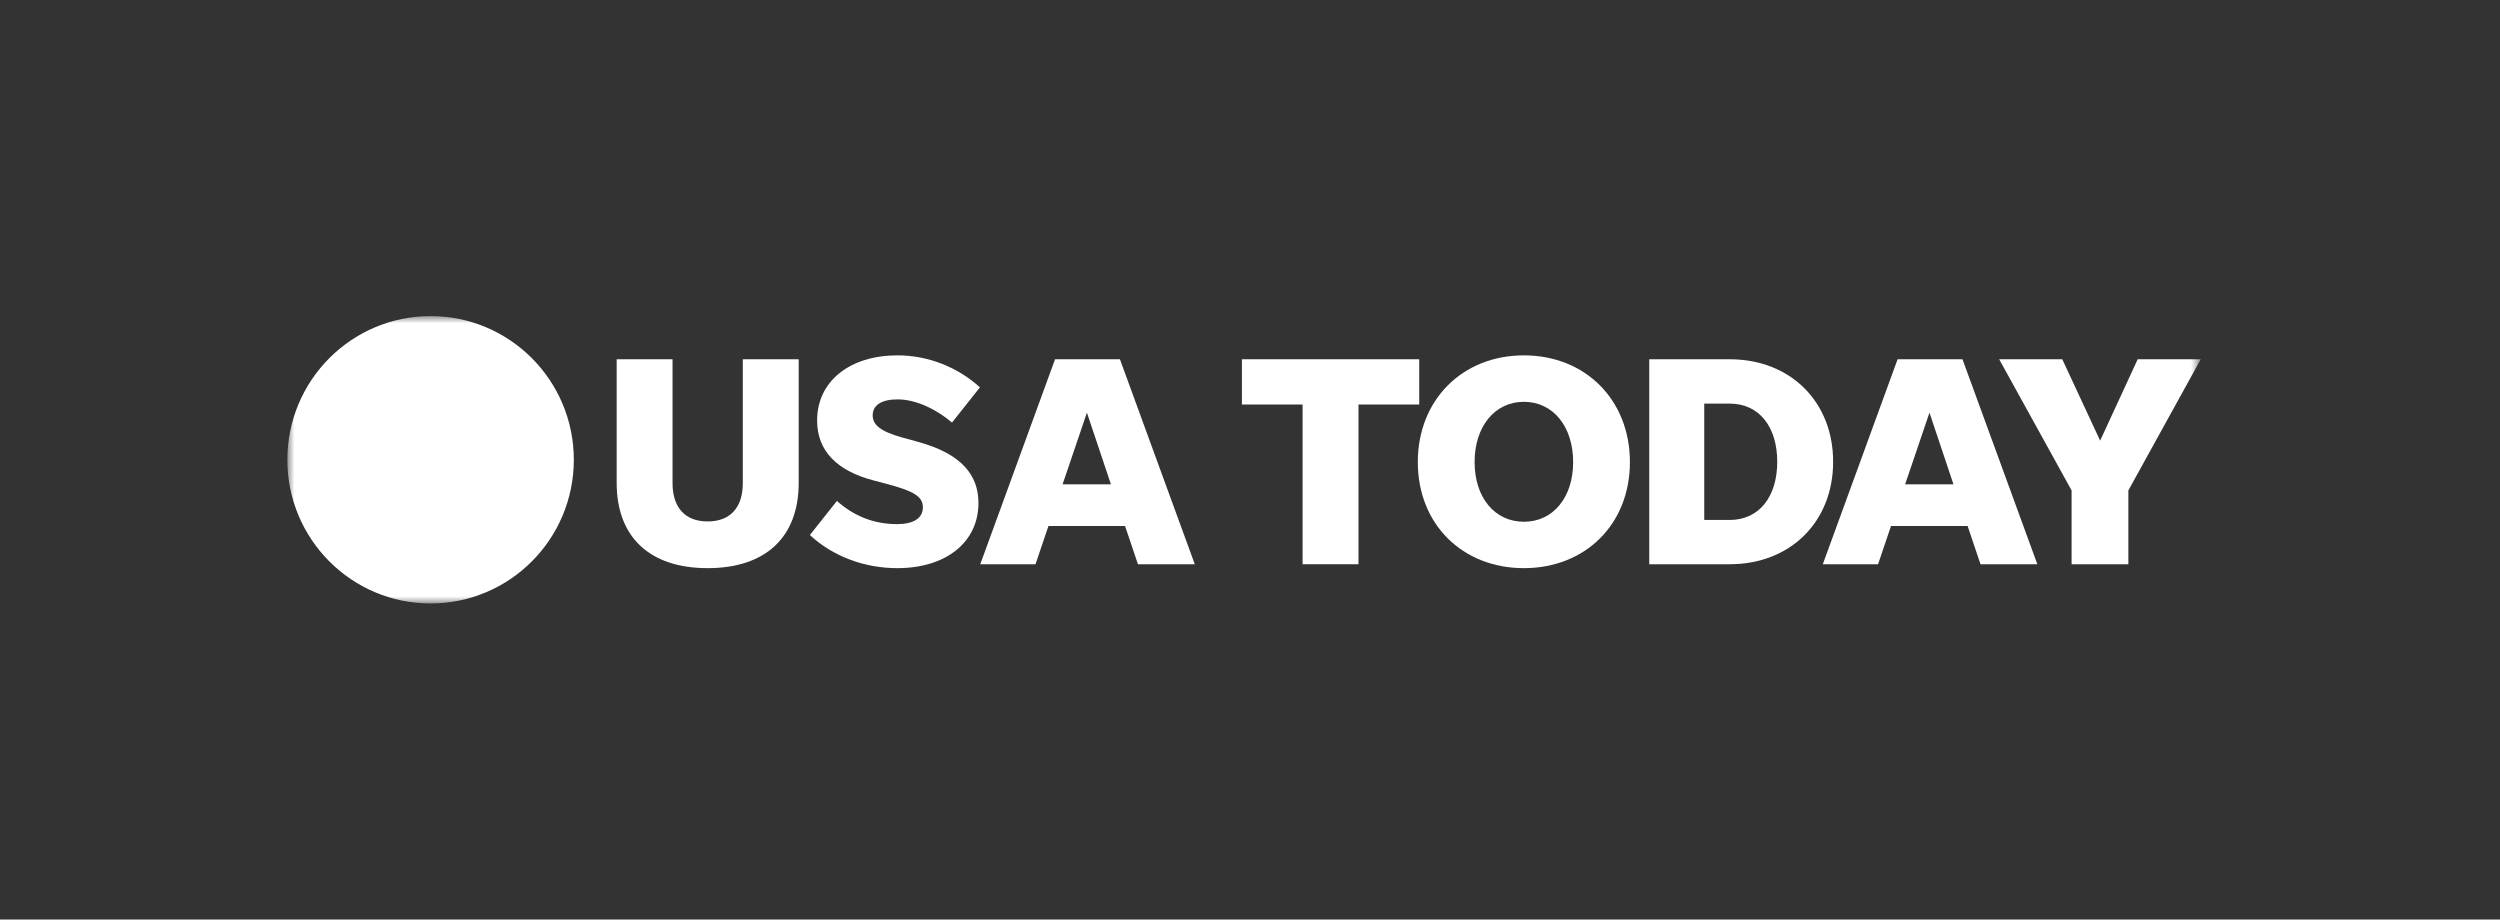
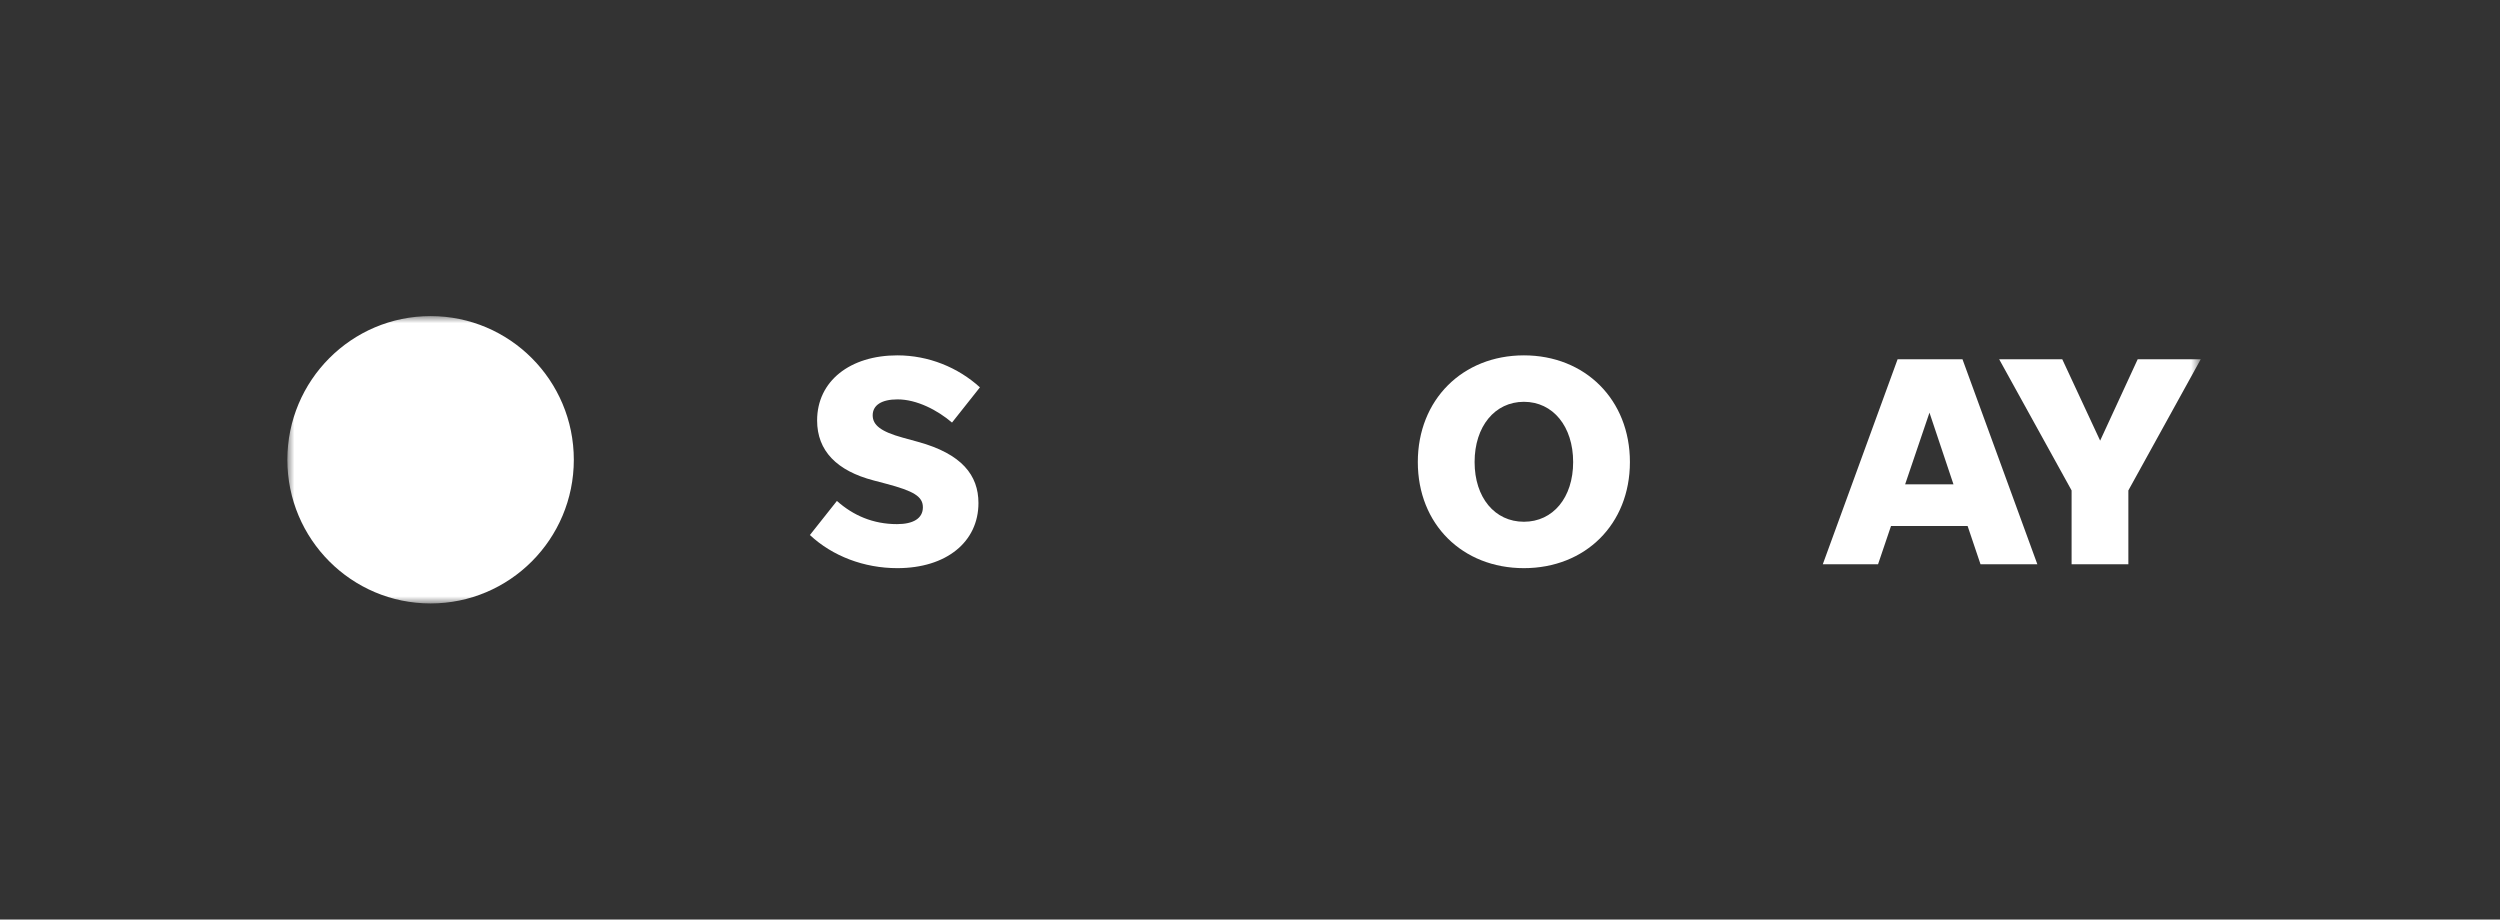
<svg xmlns="http://www.w3.org/2000/svg" width="174" height="64" viewBox="0 0 174 64" fill="none">
  <rect x="0" y="0" width="174" height="64" fill="#333333" stroke="none" />
  <mask id="mask0_1844_12127" style="mask-type:luminance" maskUnits="userSpaceOnUse" x="20" y="22" width="134" height="20">
    <path d="M153.171 22H20V42H153.171V22Z" fill="white" />
  </mask>
  <g mask="url(#mask0_1844_12127)">
    <path d="M39.938 32C39.938 37.523 35.475 42 29.968 42C24.463 42 20 37.523 20 32C20 26.477 24.463 22 29.968 22C35.475 22 39.938 26.477 39.938 32Z" fill="white" />
-     <path d="M49.254 36.292C47.685 36.292 46.809 35.329 46.809 33.63V25.005H42.92V33.607C42.92 37.384 45.218 39.543 49.254 39.543C53.291 39.543 55.589 37.384 55.589 33.607V25.005H51.699V33.63C51.699 35.329 50.824 36.292 49.254 36.292Z" fill="white" />
    <path d="M62.455 39.543C65.864 39.543 68.1 37.719 68.1 35.012C68.1 33.081 66.949 31.592 63.895 30.753L62.828 30.459C61.303 30.04 60.739 29.581 60.739 28.907C60.739 28.194 61.366 27.797 62.472 27.797C63.815 27.797 65.255 28.551 66.26 29.411L68.203 26.959C66.678 25.572 64.629 24.733 62.455 24.733C59.17 24.733 56.871 26.517 56.871 29.264C56.871 31.382 58.249 32.769 60.801 33.438L61.681 33.67C63.584 34.174 64.233 34.553 64.233 35.306C64.233 36.082 63.562 36.479 62.432 36.479C60.761 36.479 59.379 35.873 58.249 34.865L56.369 37.237C57.938 38.704 60.134 39.543 62.455 39.543Z" fill="white" />
-     <path d="M79.201 39.271H83.157L77.948 25.005H73.431L68.226 39.271H72.071L72.973 36.608H78.303L79.201 39.271ZM73.956 33.71L75.649 28.72L77.321 33.71H73.956Z" fill="white" />
-     <path d="M90.66 39.271H94.55V28.154H98.778V25.005H86.438V28.154H90.66V39.271Z" fill="white" />
    <path d="M106.064 39.543C110.326 39.543 113.442 36.502 113.442 32.158C113.442 27.819 110.326 24.733 106.064 24.733C101.796 24.733 98.68 27.819 98.68 32.158C98.68 36.502 101.796 39.543 106.064 39.543ZM106.064 36.314C104.036 36.314 102.632 34.633 102.632 32.158C102.632 29.683 104.036 27.966 106.064 27.966C108.09 27.966 109.491 29.683 109.491 32.158C109.491 34.633 108.09 36.314 106.064 36.314Z" fill="white" />
-     <path d="M114.788 39.271H120.389C124.594 39.271 127.586 36.332 127.586 32.14C127.586 27.944 124.594 25.005 120.389 25.005H114.788V39.271ZM118.615 36.189V28.091H120.389C122.438 28.091 123.696 29.706 123.696 32.14C123.696 34.571 122.438 36.189 120.389 36.189H118.615Z" fill="white" />
    <path d="M137.843 39.271H141.799L136.589 25.005H132.073L126.867 39.271H130.713L131.615 36.608H136.945L137.843 39.271ZM132.597 33.71L134.291 28.72L135.962 33.71H132.597Z" fill="white" />
    <path d="M148.134 34.134L153.171 25.005H148.783L146.17 30.669L143.534 25.005H139.142L144.183 34.134V39.271H148.134V34.134Z" fill="white" />
  </g>
</svg>